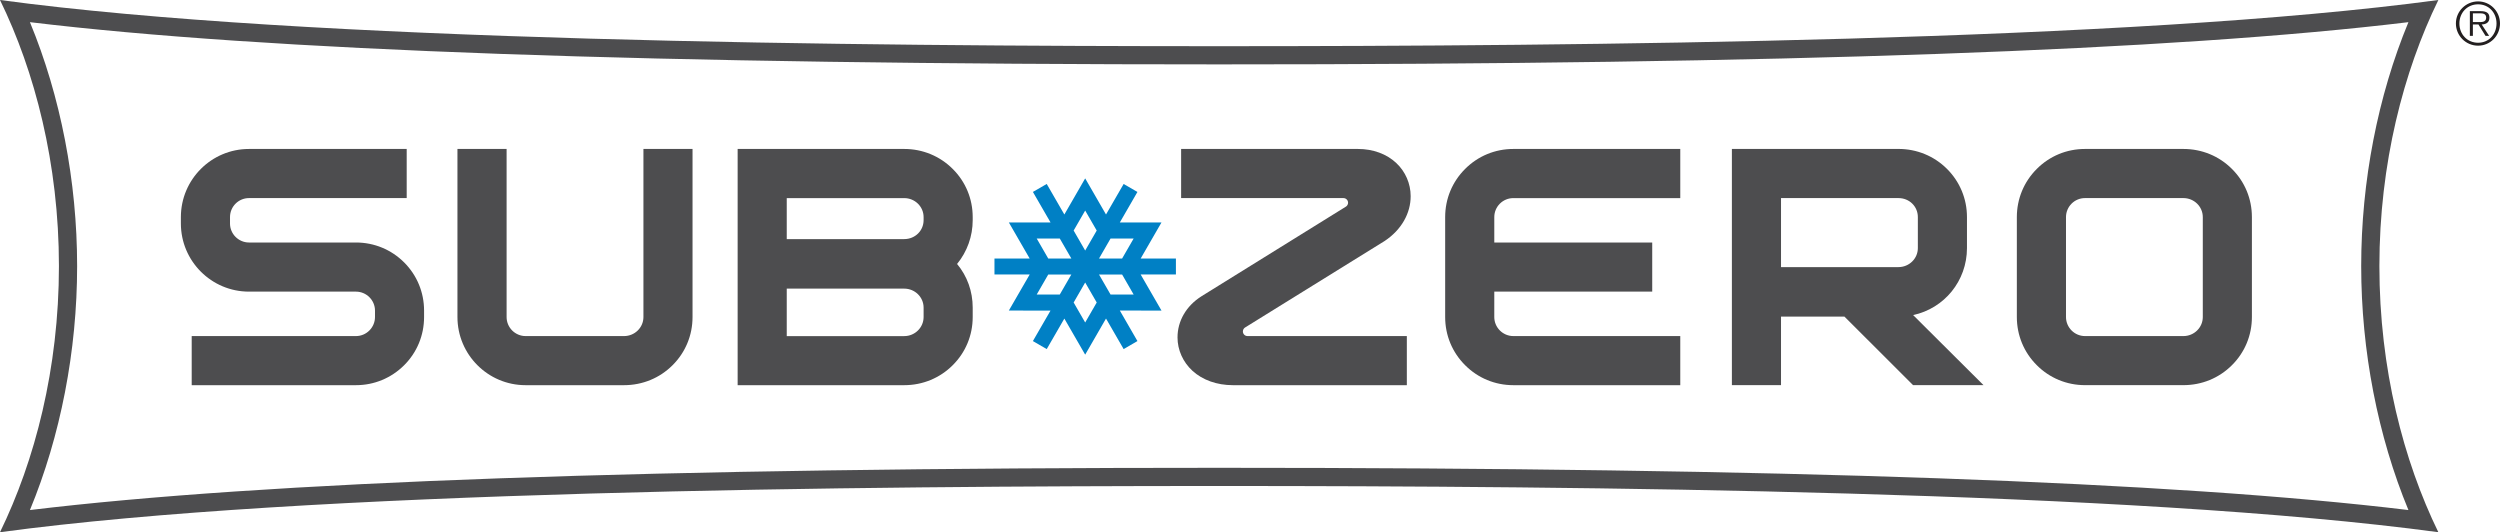
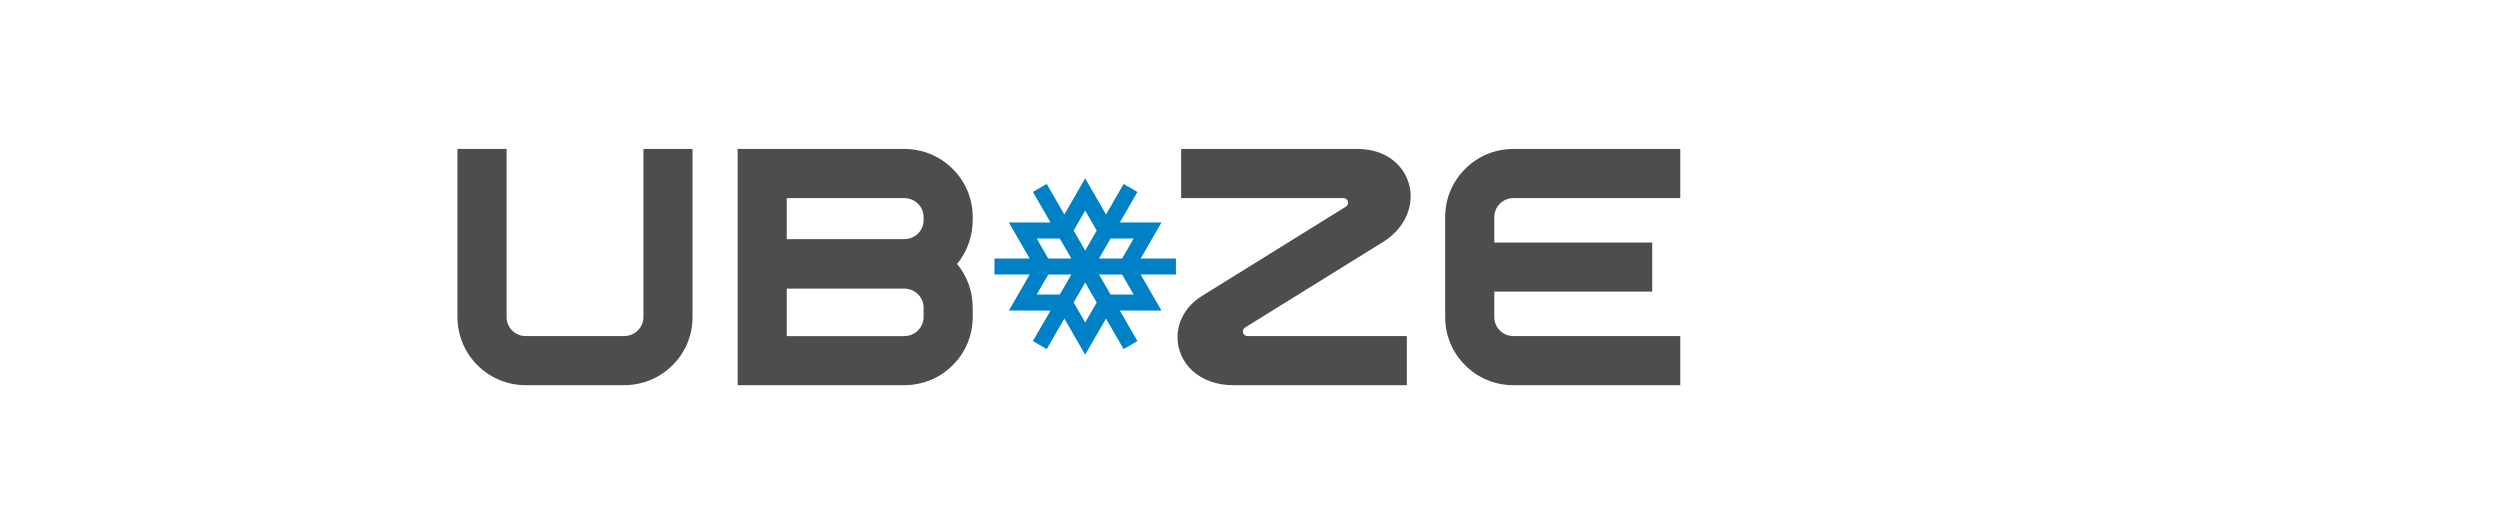
<svg xmlns="http://www.w3.org/2000/svg" version="1.1" id="Layer_1" x="0px" y="0px" viewBox="0 0 101.421 21.591" xml:space="preserve">
  <g>
-     <path fill="#4D4D4F" d="M0,0c12.432,1.681,34.875,1.874,49.46,1.874S86.488,1.681,98.92,0 c-1.412,2.892-2.392,6.636-2.392,10.795c0,4.16,0.98,7.904,2.392,10.796 c-12.432-1.681-34.875-1.875-49.46-1.875S12.432,19.91,0,21.591 c1.412-2.892,2.391-6.636,2.391-10.796C2.391,6.636,1.412,2.892,0,0 M95.79,10.795c0-3.435,0.675-6.897,1.916-9.896 c-9.528,1.152-25.342,1.713-48.246,1.713S10.742,2.051,1.214,0.899 c1.241,2.999,1.915,6.461,1.915,9.896c0,3.435-0.674,6.898-1.915,9.897 c9.53-1.153,25.344-1.714,48.246-1.714s38.715,0.561,48.246,1.714 C96.465,17.693,95.79,14.23,95.79,10.795" />
    <g>
      <path fill="#0080C5" d="M47.705,10.488h-1.43l0.845-1.464h-1.69l0.714-1.237 L45.584,7.464l-0.715,1.238l-0.845-1.465l-0.845,1.465L42.464,7.463L41.903,7.786 l0.715,1.238h-1.691l0.845,1.464h-1.428v0.648h1.429l-0.846,1.463l1.691,0.001 l-0.715,1.237l0.561,0.325l0.715-1.238l0.845,1.464l0.845-1.465l0.715,1.239 l0.56-0.325l-0.714-1.238l1.69,0.001l-0.845-1.464h1.43V10.488z M42.994,11.948h-0.936l0.468-0.812h0.937L42.994,11.948z M42.526,10.488 l-0.468-0.811l0.936-0.001l0.469,0.812H42.526z M44.024,13.083l-0.468-0.811 l0.468-0.811l0.468,0.811L44.024,13.083z M44.024,10.164l-0.468-0.811 l0.468-0.811l0.468,0.811L44.024,10.164z M45.053,11.948l-0.468-0.812h0.937 l0.468,0.812H45.053z M45.522,10.488h-0.937l0.468-0.811h0.937L45.522,10.488z" />
-       <path fill="#4D4D4F" d="M14.441,9.838h-4.34c-0.424-0.001-0.77-0.347-0.77-0.77V8.807 c0-0.426,0.345-0.771,0.77-0.771h6.398v-1.993h-6.398 c-1.524,0-2.763,1.239-2.763,2.764v0.261c0,1.523,1.239,2.763,2.763,2.763h4.34 c0.425,0.001,0.771,0.346,0.772,0.77v0.26 c-0.001,0.425-0.347,0.772-0.772,0.773H7.777v1.992h6.664 c0.739,0,1.433-0.289,1.955-0.81c0.522-0.52,0.808-1.214,0.808-1.954v-0.261 c0-0.739-0.286-1.433-0.808-1.955C15.874,10.125,15.179,9.838,14.441,9.838" />
      <path fill="#4D4D4F" d="M26.103,12.862c0,0.426-0.353,0.772-0.787,0.772h-3.995 c-0.423-0.001-0.769-0.347-0.769-0.772V6.043h-1.994v6.819 c0,1.524,1.239,2.764,2.763,2.764h3.995c0.746,0,1.445-0.287,1.968-0.809 c0.523-0.52,0.811-1.214,0.811-1.955V6.043h-1.992V12.862z" />
      <path fill="#4D4D4F" d="M36.683,6.043h-6.758v9.583h6.758 c0.746,0,1.444-0.288,1.966-0.809c0.524-0.52,0.812-1.214,0.812-1.955v-0.383 c0-0.659-0.224-1.281-0.634-1.77c0.41-0.501,0.634-1.126,0.634-1.779V8.807 c0-0.74-0.288-1.435-0.812-1.955C38.127,6.331,37.428,6.043,36.683,6.043 M31.917,11.709h4.766c0.433,0,0.786,0.345,0.786,0.77v0.383 c0,0.426-0.353,0.773-0.786,0.773h-4.766V11.709z M36.683,9.7h-4.766V8.037 h4.766c0.433,0,0.786,0.345,0.786,0.77v0.123 C37.469,9.361,37.123,9.699,36.683,9.7" />
      <path fill="#4D4D4F" d="M59.438,6.853c-0.523,0.521-0.81,1.214-0.81,1.954v4.055 c0,0.74,0.287,1.434,0.81,1.954c0.52,0.522,1.215,0.81,1.954,0.81h6.774 v-1.992h-6.773c-0.426-0.001-0.772-0.347-0.772-0.772V11.83h6.407V9.838h-6.407 V8.807c0-0.425,0.346-0.77,0.771-0.77h6.774V6.043H61.392 C60.653,6.043,59.958,6.331,59.438,6.853" />
-       <path fill="#4D4D4F" d="M79.797,10.066V8.806c0-0.739-0.288-1.433-0.811-1.955 c-0.523-0.521-1.222-0.809-1.968-0.809h-6.758v9.583h1.993v-2.781h2.573 l2.785,2.781h2.858l-2.856-2.843C78.877,12.51,79.795,11.399,79.797,10.066 M72.253,8.036h4.765c0.441,0,0.786,0.338,0.786,0.77v1.26 c0,0.424-0.352,0.769-0.786,0.77h-4.765V8.036z" />
-       <path fill="#4D4D4F" d="M90.545,6.852c-0.522-0.522-1.221-0.809-1.967-0.809h-3.994 c-0.74,0-1.434,0.287-1.955,0.81c-0.522,0.521-0.809,1.214-0.809,1.954v4.055 c0,0.739,0.287,1.433,0.809,1.953c0.52,0.522,1.214,0.81,1.955,0.81h3.994 c0.746,0,1.445-0.287,1.966-0.808c0.524-0.519,0.812-1.213,0.812-1.955V8.807 C91.356,8.065,91.068,7.371,90.545,6.852 M83.814,8.807 c0.001-0.425,0.346-0.771,0.77-0.771h3.994c0.433,0,0.786,0.345,0.786,0.771 v4.055c0,0.425-0.353,0.772-0.786,0.772h-3.994 c-0.424-0.001-0.769-0.348-0.77-0.772V8.807z" />
      <path fill="#4D4D4F" d="M50.61,13.634c-0.105,0-0.188-0.084-0.188-0.188 c0-0.063,0.031-0.119,0.079-0.154l5.677-3.519 c0.677-0.452,1.052-1.122,1.05-1.817c0-0.505-0.212-0.995-0.582-1.341 c-0.392-0.37-0.946-0.572-1.558-0.572h-7.172v1.993H54.5 c0.105,0,0.189,0.084,0.189,0.188c0,0.063-0.032,0.12-0.08,0.154L48.75,12.014 c-0.632,0.396-0.981,1.015-0.98,1.676c-0.001,0.505,0.22,0.999,0.606,1.353 c0.412,0.376,0.994,0.583,1.639,0.583h7.058v-1.992H50.61z" />
    </g>
-     <path fill="#231F20" d="M99.632,0.952c0-0.492,0.403-0.895,0.9-0.895 c0.494,0,0.889,0.403,0.889,0.895c0,0.498-0.395,0.901-0.889,0.901 C100.035,1.853,99.632,1.45,99.632,0.952 M101.28,0.952 c0-0.436-0.312-0.777-0.748-0.777c-0.438,0-0.758,0.341-0.758,0.777 c0,0.441,0.32,0.782,0.758,0.782C100.968,1.734,101.28,1.393,101.28,0.952 M100.98,1.454h-0.147l-0.286-0.462h-0.226v0.462h-0.123V0.452H100.636 c0.265,0,0.356,0.1,0.356,0.265c0,0.197-0.138,0.271-0.315,0.275L100.98,1.454 z M100.509,0.895c0.142,0,0.351,0.024,0.351-0.18 c0-0.156-0.129-0.175-0.252-0.175h-0.287v0.355H100.509z" />
  </g>
  <g> </g>
  <g> </g>
  <g> </g>
  <g> </g>
  <g> </g>
  <g> </g>
</svg>